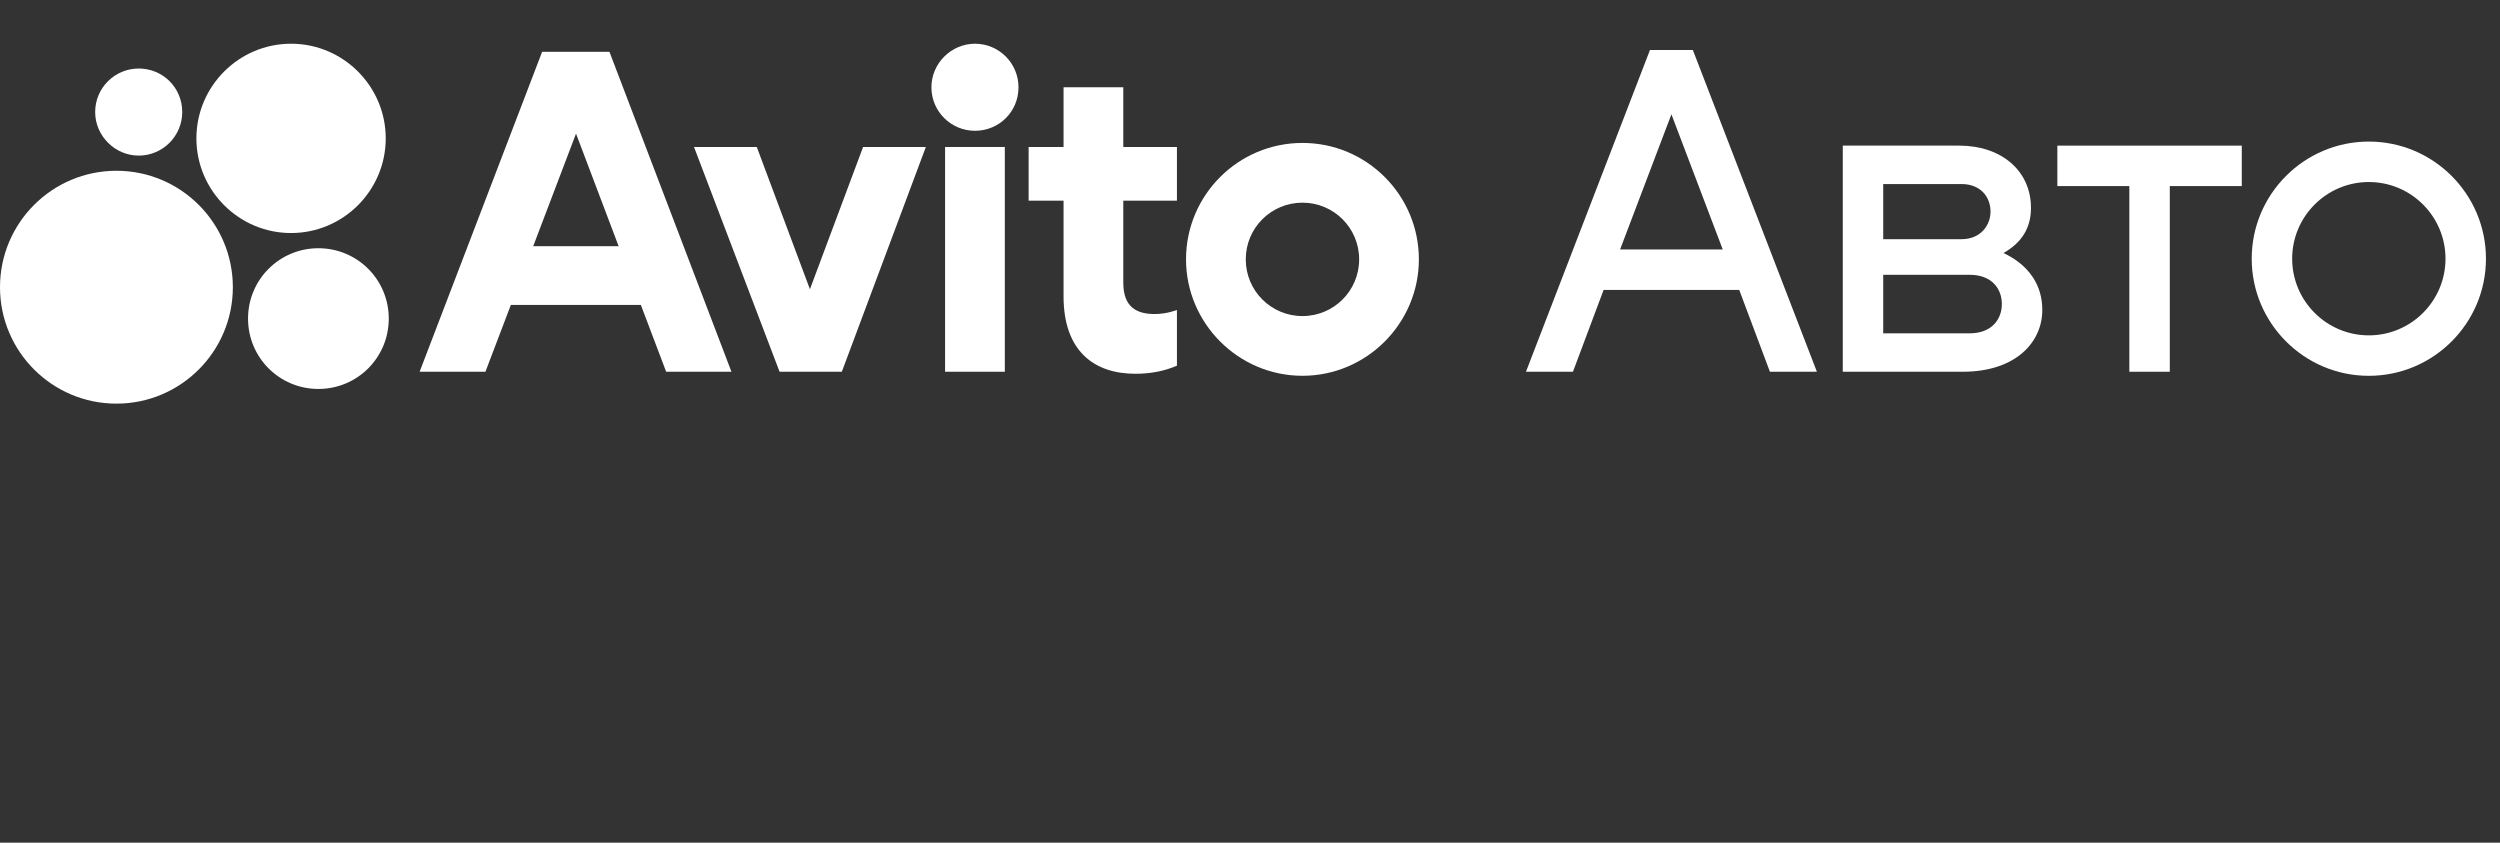
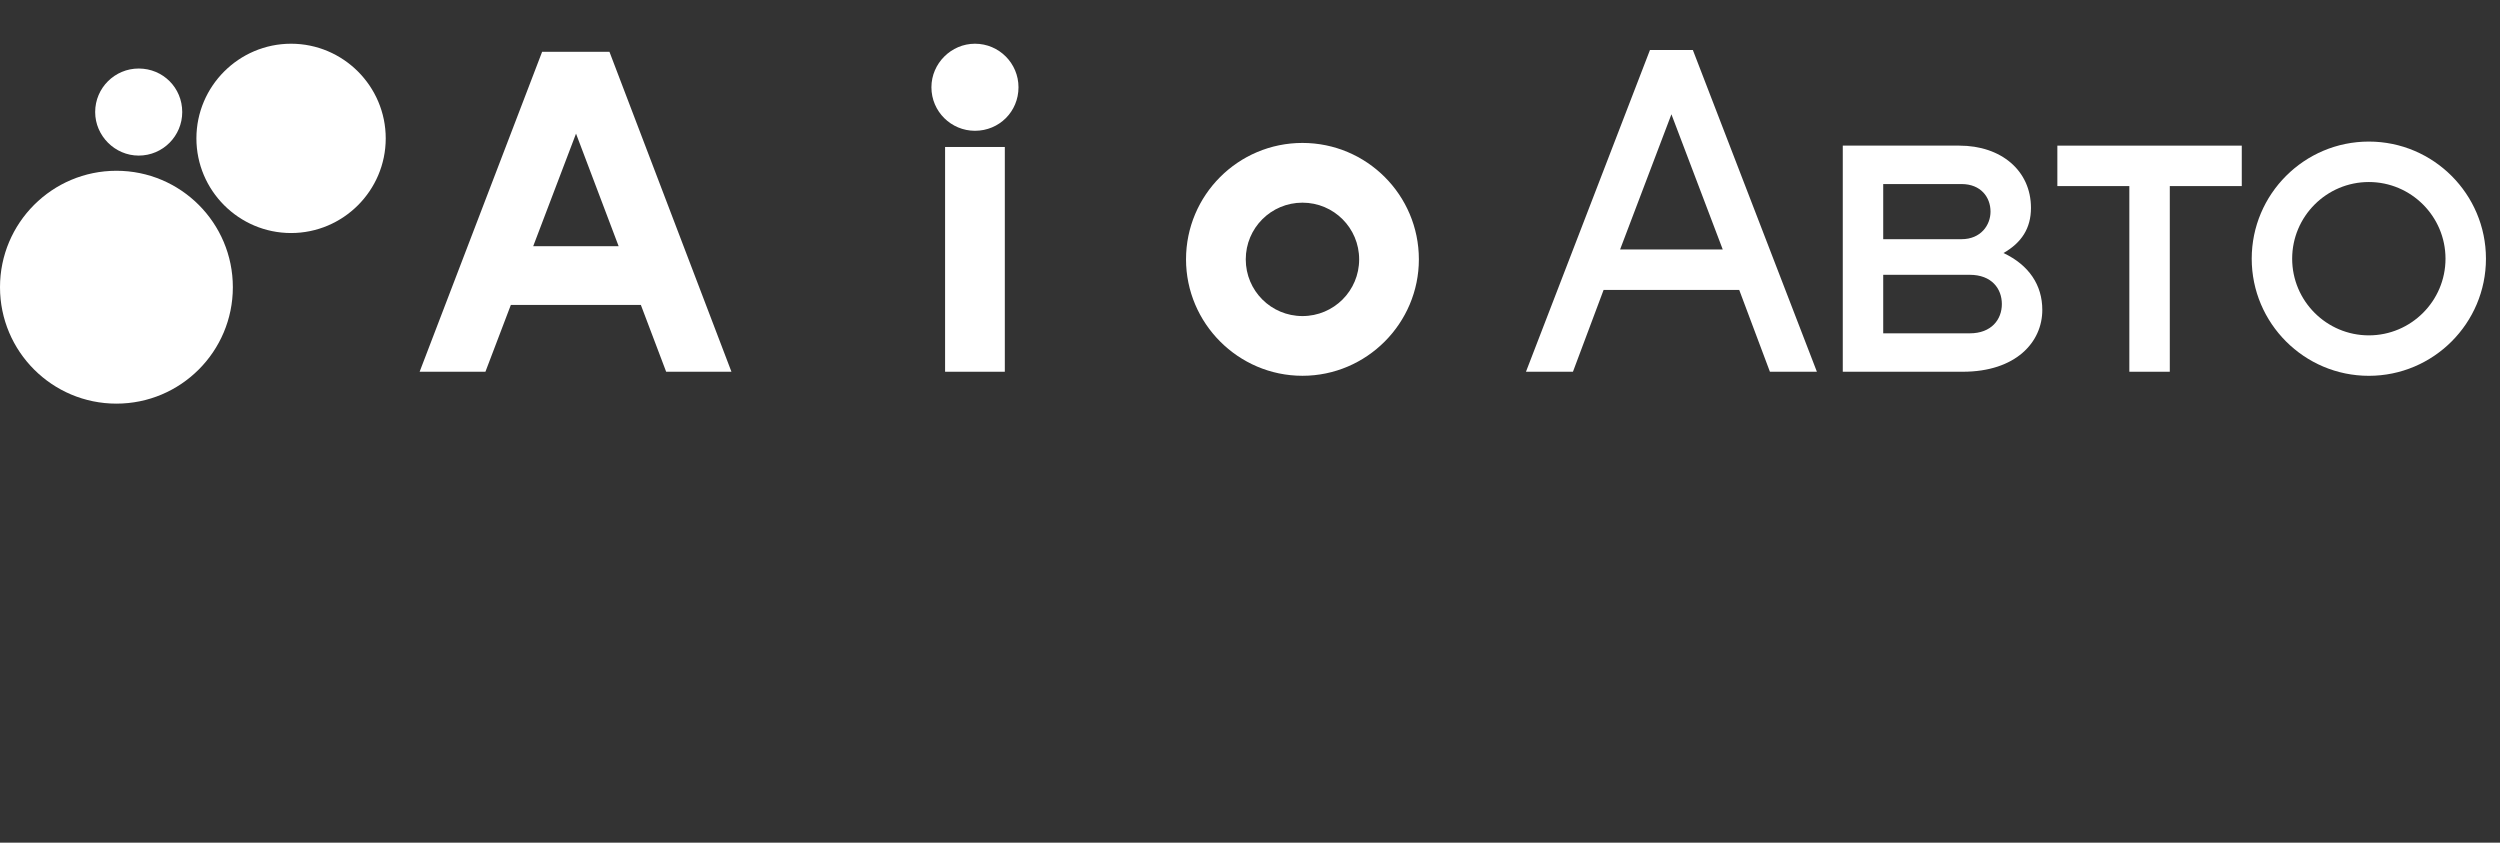
<svg xmlns="http://www.w3.org/2000/svg" width="178" height="60" viewBox="0 0 178 60" fill="none">
  <rect x="0" y="0" width="178" height="60" fill="#333333" stroke="none" />
  <path d="M140.247 23.733H134.085V19.566H140.247C141.807 19.566 142.532 20.554 142.532 21.65C142.532 22.745 141.791 23.733 140.247 23.733ZM134.085 13.104H139.661C141.029 13.104 141.725 14.036 141.725 15.067C141.725 16.033 141.029 17.03 139.661 17.03H134.085V13.104ZM142.648 18.015C143.939 17.279 144.605 16.248 144.605 14.802C144.605 12.148 142.482 10.369 139.507 10.369H131.206V26.468H139.75C143.519 26.468 145.412 24.369 145.412 22.067C145.412 20.301 144.473 18.879 142.648 18.015Z" fill="white" />
  <path d="M115.351 17.761L119.005 8.137L122.659 17.761H115.351ZM117.477 3.562L108.649 26.468H111.994L114.177 20.641H123.832L126.018 26.468H129.363L120.532 3.562H117.477Z" fill="white" />
  <path d="M168.661 23.878C165.651 23.878 163.202 21.429 163.202 18.419C163.202 15.409 165.651 12.96 168.661 12.96C171.671 12.96 174.12 15.409 174.12 18.419C174.12 21.429 171.671 23.878 168.661 23.878ZM168.661 10.08C164.063 10.08 160.322 13.821 160.322 18.419C160.322 23.017 164.063 26.758 168.661 26.758C173.259 26.758 177 23.017 177 18.419C177 13.821 173.259 10.08 168.661 10.08Z" fill="white" />
  <path d="M146.484 13.249H151.609V26.468H154.489V13.249H159.614V10.369H146.484V13.249Z" fill="white" />
  <path d="M37.964 17.529L41.013 9.514L44.047 17.529H37.964ZM38.599 3.689L29.877 26.468H34.562L36.373 21.71H45.629L47.43 26.468H52.079L43.393 3.689H38.599Z" fill="white" />
  <path d="M92.735 22.504C90.5 22.504 88.698 20.702 88.698 18.467C88.698 16.233 90.5 14.43 92.735 14.43C94.97 14.43 96.772 16.233 96.772 18.467C96.772 20.702 94.97 22.504 92.735 22.504ZM92.735 10.177C88.158 10.177 84.445 13.89 84.445 18.467C84.445 23.008 88.158 26.756 92.735 26.756C97.312 26.756 101.024 23.008 101.024 18.467C101.024 13.89 97.312 10.177 92.735 10.177Z" fill="white" />
-   <path d="M57.667 20.593L53.883 10.465H49.414L55.505 26.468H59.938L65.921 10.465H61.452L57.667 20.593Z" fill="white" />
-   <path d="M79.978 6.212H75.725V10.465H73.238V14.286H75.725V21.098C75.725 24.954 77.851 26.612 80.843 26.612C81.996 26.612 82.969 26.396 83.798 26.036V22.071C83.798 22.071 83.078 22.359 82.213 22.359C80.915 22.359 79.978 21.855 79.978 20.125V14.286H83.798V10.465H79.978V6.212Z" fill="white" />
  <path d="M69.417 3.113C67.723 3.113 66.317 4.519 66.317 6.213C66.317 7.943 67.723 9.312 69.417 9.312C71.147 9.312 72.517 7.943 72.517 6.213C72.517 4.519 71.147 3.113 69.417 3.113Z" fill="white" />
  <path d="M67.29 26.468H71.543V10.465H67.29V26.468Z" fill="white" />
  <path d="M8.29 12.159C3.712 12.159 0 15.872 0 20.449C0 25.026 3.712 28.739 8.29 28.739C12.867 28.739 16.579 25.026 16.579 20.449C16.579 15.872 12.867 12.159 8.29 12.159Z" fill="white" />
-   <path d="M22.67 17.674C19.895 17.674 17.66 19.909 17.66 22.684C17.66 25.459 19.895 27.693 22.67 27.693C25.445 27.693 27.68 25.459 27.68 22.684C27.68 19.909 25.445 17.674 22.67 17.674Z" fill="white" />
  <path d="M9.875 11.078C11.605 11.078 12.975 9.672 12.975 7.978C12.975 6.249 11.605 4.879 9.875 4.879C8.181 4.879 6.776 6.249 6.776 7.978C6.776 9.672 8.181 11.078 9.875 11.078Z" fill="white" />
  <path d="M20.724 16.592C24.436 16.592 27.464 13.565 27.464 9.853C27.464 6.14 24.436 3.113 20.724 3.113C17.011 3.113 13.984 6.14 13.984 9.853C13.984 13.565 17.011 16.592 20.724 16.592Z" fill="white" />
</svg>